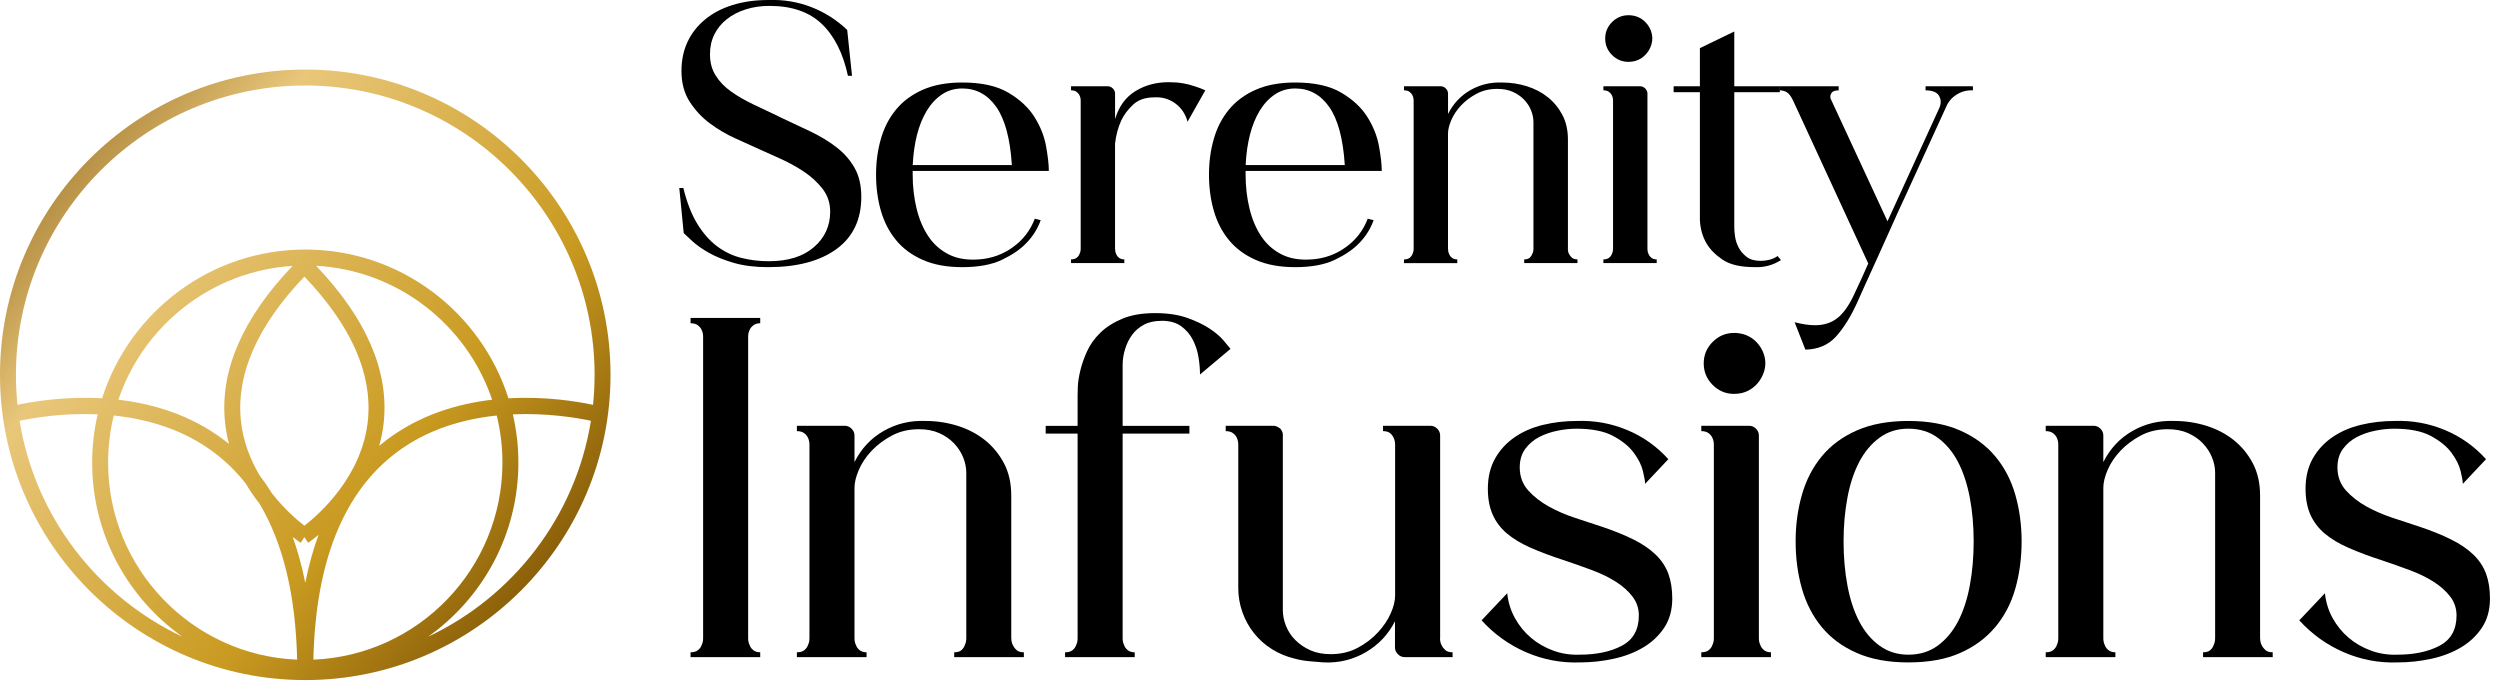
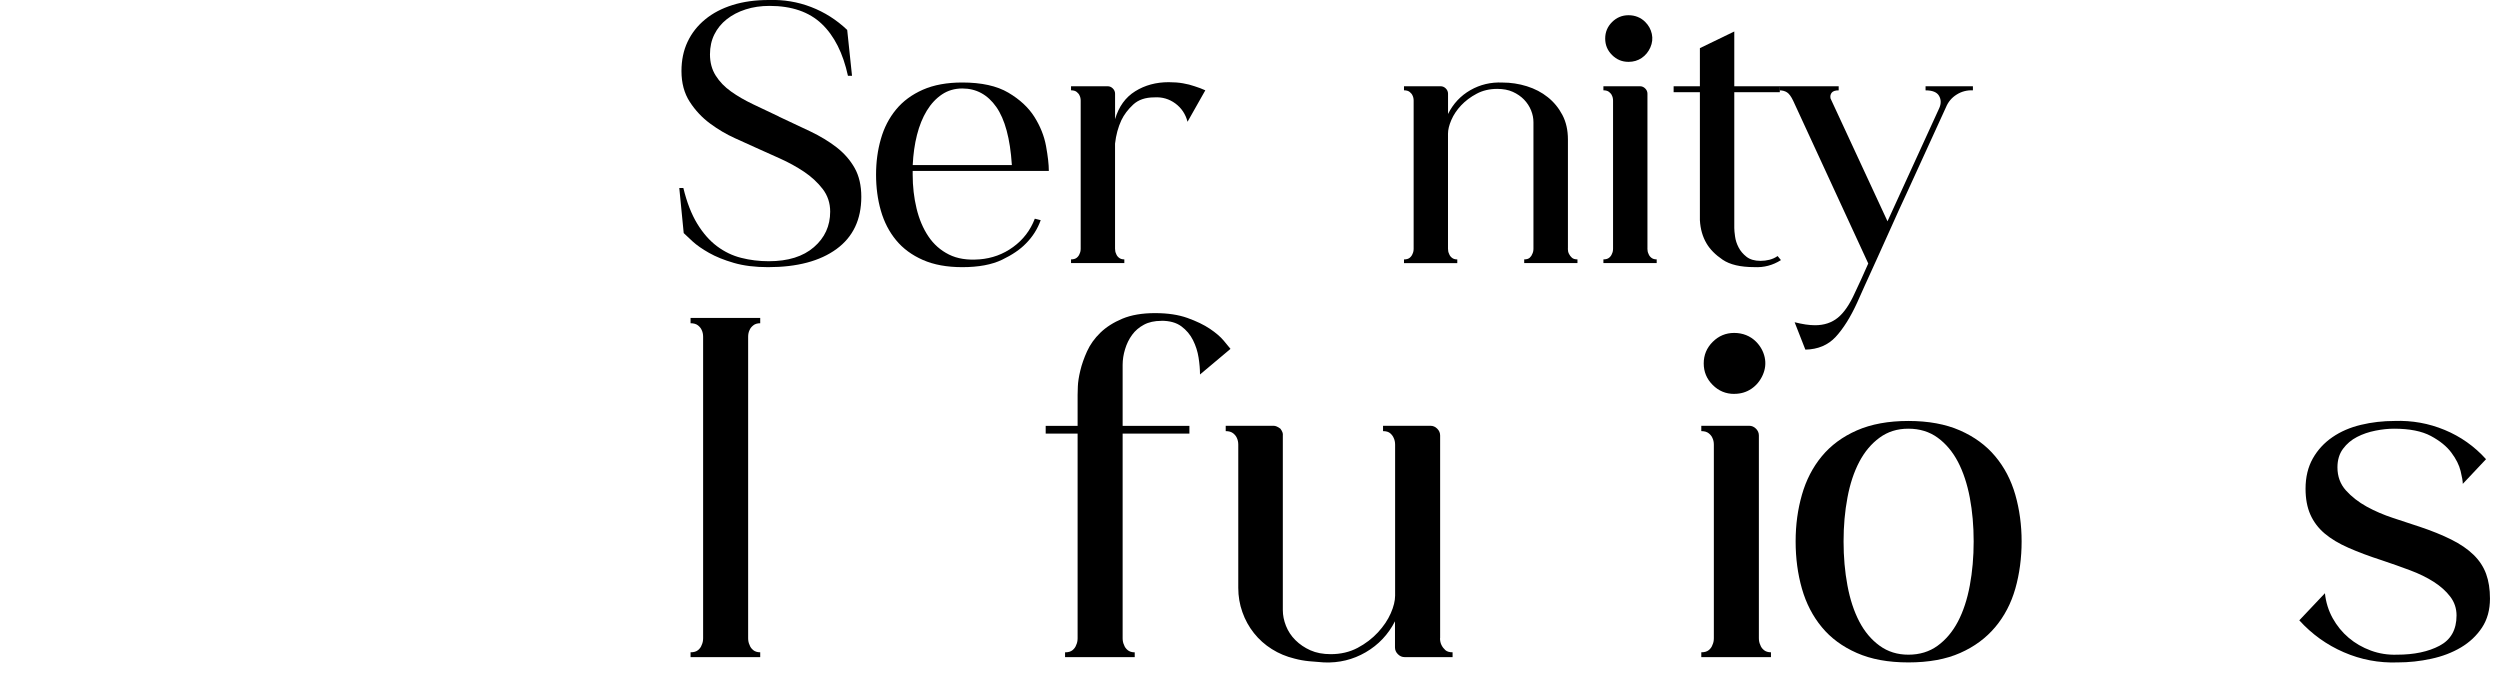
<svg xmlns="http://www.w3.org/2000/svg" width="182" height="50" viewBox="0 0 182 50" fill="none">
  <g clip-path="url(#clip0_25_262)">
    <path d="M56.697 8.487C57.503 8.864 58.267 9.224 58.986 9.564C59.703 9.906 60.341 10.292 60.898 10.721C61.455 11.154 61.894 11.656 62.218 12.23C62.541 12.805 62.703 13.504 62.703 14.331C62.703 15.982 62.102 17.25 60.898 18.129C59.694 19.008 58.034 19.449 55.916 19.449C54.965 19.449 54.135 19.345 53.424 19.139C52.713 18.933 52.112 18.689 51.619 18.41C51.126 18.132 50.725 17.853 50.421 17.575C50.116 17.296 49.898 17.093 49.774 16.968L49.452 13.684H49.748C50 14.726 50.337 15.593 50.757 16.284C51.178 16.974 51.66 17.523 52.199 17.926C52.739 18.329 53.325 18.614 53.964 18.773C54.602 18.936 55.269 19.017 55.968 19.017C57.37 19.017 58.464 18.677 59.253 17.993C60.042 17.311 60.437 16.449 60.437 15.407C60.437 14.778 60.251 14.226 59.886 13.751C59.517 13.275 59.065 12.857 58.525 12.497C57.985 12.137 57.408 11.821 56.787 11.542C56.169 11.264 55.597 11.009 55.078 10.774C54.648 10.576 54.123 10.338 53.502 10.06C52.884 9.781 52.281 9.427 51.697 8.995C51.114 8.565 50.621 8.04 50.218 7.419C49.814 6.798 49.611 6.05 49.611 5.171C49.611 4.381 49.759 3.67 50.055 3.044C50.351 2.414 50.778 1.871 51.335 1.413C51.892 0.955 52.559 0.606 53.34 0.363C54.12 0.119 54.996 -1.3018e-05 55.966 -1.3018e-05C57.042 -0.035 58.069 0.133 59.05 0.511C60.028 0.888 60.904 1.445 61.676 2.179L62.027 5.519H61.731C61.371 3.868 60.736 2.606 59.819 1.735C58.902 0.865 57.637 0.429 56.021 0.429C55.391 0.429 54.814 0.514 54.283 0.685C53.752 0.856 53.296 1.094 52.91 1.399C52.524 1.703 52.222 2.072 52.008 2.501C51.793 2.931 51.686 3.418 51.686 3.955C51.686 4.547 51.825 5.063 52.104 5.504C52.382 5.945 52.754 6.331 53.221 6.662C53.688 6.996 54.222 7.303 54.822 7.59C55.423 7.878 56.047 8.174 56.694 8.478L56.697 8.487Z" fill="black" />
    <path d="M71.295 18.883C72.212 18.811 73.033 18.512 73.758 17.981C74.487 17.453 75.012 16.765 75.334 15.921L75.763 16.028C75.531 16.675 75.171 17.241 74.687 17.726C74.275 18.155 73.694 18.553 72.949 18.91C72.203 19.269 71.24 19.449 70.053 19.449C68.939 19.449 67.984 19.275 67.186 18.924C66.388 18.573 65.735 18.094 65.233 17.482C64.731 16.873 64.363 16.159 64.128 15.341C63.893 14.525 63.777 13.649 63.777 12.715C63.777 11.78 63.893 10.933 64.128 10.115C64.36 9.297 64.728 8.586 65.233 7.974C65.735 7.364 66.388 6.883 67.186 6.531C67.984 6.18 68.942 6.006 70.053 6.006C71.454 6.006 72.571 6.253 73.407 6.746C74.243 7.239 74.875 7.828 75.305 8.51C75.734 9.192 76.019 9.903 76.152 10.637C76.285 11.374 76.355 11.975 76.355 12.442H66.443V12.712C66.443 13.573 66.536 14.395 66.725 15.175C66.913 15.956 67.201 16.635 67.587 17.209C67.972 17.784 68.472 18.225 69.081 18.529C69.69 18.834 70.427 18.95 71.289 18.881L71.295 18.883ZM70.056 6.441C69.499 6.441 69.005 6.587 68.576 6.874C68.147 7.161 67.778 7.556 67.471 8.058C67.166 8.56 66.928 9.149 66.757 9.822C66.585 10.495 66.484 11.226 66.446 12.015H73.662V11.989C73.538 10.086 73.16 8.687 72.531 7.788C71.901 6.891 71.077 6.441 70.053 6.441H70.056Z" fill="black" />
    <path d="M81.177 8.676C81.447 7.759 81.935 7.083 82.646 6.642C83.354 6.201 84.166 5.983 85.083 5.983C85.46 5.983 85.805 6.009 86.119 6.064C86.432 6.119 86.717 6.189 86.966 6.279C87.253 6.369 87.515 6.468 87.747 6.575L86.453 8.864C86.308 8.307 86.012 7.863 85.565 7.532C85.115 7.202 84.604 7.051 84.03 7.089C83.383 7.089 82.872 7.263 82.495 7.614C82.118 7.965 81.83 8.345 81.633 8.757C81.401 9.259 81.247 9.825 81.175 10.454V18.103C81.175 18.248 81.201 18.373 81.256 18.48C81.291 18.587 81.36 18.683 81.459 18.762C81.558 18.843 81.688 18.883 81.851 18.883V19.153H77.971V18.883C78.151 18.883 78.29 18.843 78.389 18.762C78.488 18.68 78.555 18.587 78.592 18.48C78.647 18.373 78.674 18.248 78.674 18.103V7.329C78.674 7.184 78.647 7.06 78.592 6.952C78.557 6.862 78.488 6.778 78.389 6.697C78.29 6.616 78.151 6.575 77.971 6.575V6.279H80.638C80.78 6.279 80.908 6.334 81.015 6.441C81.122 6.549 81.177 6.677 81.177 6.819V8.676Z" fill="black" />
-     <path d="M95.532 18.883C96.448 18.811 97.27 18.512 97.995 17.981C98.723 17.453 99.249 16.765 99.571 15.921L100 16.028C99.768 16.675 99.408 17.241 98.924 17.726C98.511 18.155 97.931 18.553 97.186 18.91C96.44 19.269 95.476 19.449 94.29 19.449C93.175 19.449 92.221 19.275 91.423 18.924C90.625 18.573 89.972 18.094 89.47 17.482C88.968 16.873 88.6 16.159 88.365 15.341C88.13 14.525 88.014 13.649 88.014 12.715C88.014 11.78 88.13 10.933 88.365 10.115C88.597 9.297 88.965 8.586 89.47 7.974C89.972 7.364 90.625 6.883 91.423 6.531C92.221 6.18 93.178 6.006 94.29 6.006C95.691 6.006 96.808 6.253 97.644 6.746C98.48 7.239 99.112 7.828 99.541 8.51C99.971 9.192 100.255 9.903 100.389 10.637C100.522 11.374 100.592 11.975 100.592 12.442H90.68V12.712C90.68 13.573 90.773 14.395 90.962 15.175C91.15 15.956 91.437 16.635 91.823 17.209C92.209 17.784 92.708 18.225 93.318 18.529C93.927 18.834 94.664 18.95 95.526 18.881L95.532 18.883ZM94.293 6.441C93.736 6.441 93.242 6.587 92.813 6.874C92.383 7.161 92.015 7.556 91.707 8.058C91.403 8.56 91.165 9.149 90.993 9.822C90.822 10.495 90.721 11.226 90.683 12.015H97.899V11.989C97.775 10.086 97.397 8.687 96.768 7.788C96.138 6.891 95.314 6.441 94.29 6.441H94.293Z" fill="black" />
    <path d="M114.139 18.103C114.139 18.248 114.165 18.373 114.221 18.48C114.276 18.587 114.345 18.683 114.435 18.762C114.525 18.843 114.659 18.883 114.839 18.883V19.153H110.962V18.883C111.142 18.883 111.275 18.843 111.365 18.762C111.455 18.68 111.516 18.587 111.554 18.48C111.609 18.373 111.635 18.248 111.635 18.103V8.893C111.635 8.606 111.577 8.319 111.461 8.032C111.345 7.744 111.174 7.483 110.951 7.251C110.727 7.019 110.451 6.83 110.129 6.685C109.807 6.54 109.43 6.471 108.998 6.471C108.441 6.471 107.942 6.587 107.503 6.822C107.062 7.054 106.685 7.338 106.372 7.669C106.058 8.003 105.821 8.357 105.658 8.734C105.496 9.111 105.414 9.445 105.414 9.729V18.106C105.414 18.251 105.44 18.376 105.496 18.483C105.53 18.59 105.6 18.686 105.699 18.765C105.797 18.846 105.928 18.886 106.09 18.886V19.156H102.211V18.886C102.391 18.886 102.53 18.846 102.629 18.765C102.727 18.683 102.794 18.59 102.832 18.483C102.887 18.376 102.913 18.251 102.913 18.106V7.329C102.913 7.184 102.887 7.06 102.832 6.952C102.797 6.862 102.727 6.778 102.629 6.697C102.53 6.616 102.391 6.575 102.211 6.575V6.279H104.878C105.02 6.279 105.147 6.334 105.255 6.441C105.362 6.549 105.417 6.677 105.417 6.819V8.299C105.794 7.544 106.337 6.967 107.048 6.56C107.756 6.157 108.533 5.971 109.378 6.009C109.987 6.009 110.579 6.099 111.157 6.279C111.731 6.459 112.239 6.723 112.677 7.074C113.118 7.425 113.472 7.855 113.742 8.368C114.012 8.882 114.145 9.477 114.145 10.158V18.103H114.139Z" fill="black" />
    <path d="M119.931 18.103C119.931 18.248 119.957 18.373 120.012 18.48C120.047 18.587 120.117 18.683 120.215 18.762C120.314 18.843 120.444 18.883 120.607 18.883V19.153H116.728V18.883C116.907 18.883 117.047 18.843 117.145 18.762C117.244 18.68 117.311 18.587 117.348 18.48C117.404 18.373 117.43 18.248 117.43 18.103V7.329C117.43 7.184 117.404 7.06 117.348 6.952C117.314 6.862 117.244 6.778 117.145 6.697C117.047 6.616 116.907 6.575 116.728 6.575V6.279H119.394C119.536 6.279 119.664 6.334 119.771 6.441C119.879 6.549 119.934 6.676 119.934 6.819V18.103H119.931ZM118.556 4.503C118.088 4.503 117.688 4.338 117.357 4.004C117.023 3.673 116.858 3.273 116.858 2.806C116.858 2.339 117.023 1.941 117.357 1.607C117.688 1.277 118.088 1.108 118.556 1.108C119.023 1.108 119.443 1.271 119.768 1.593C120.021 1.845 120.18 2.136 120.253 2.469C120.325 2.803 120.288 3.128 120.146 3.453C120.001 3.775 119.792 4.033 119.513 4.222C119.235 4.41 118.915 4.503 118.558 4.503H118.556Z" fill="black" />
    <path d="M129.651 18.936C129.059 19.313 128.412 19.484 127.713 19.446C126.706 19.446 125.94 19.266 125.409 18.907C124.878 18.547 124.489 18.152 124.237 17.723C123.95 17.238 123.787 16.672 123.752 16.025V6.711H121.84V6.279H123.752V3.505L126.256 2.292V6.279H129.57V6.711H126.256V16.594C126.256 16.739 126.274 16.945 126.312 17.212C126.346 17.482 126.433 17.746 126.567 18.007C126.7 18.268 126.895 18.497 127.147 18.695C127.4 18.892 127.739 18.991 128.171 18.991C128.386 18.991 128.604 18.965 128.818 18.91C129.033 18.854 129.231 18.767 129.41 18.64L129.654 18.936H129.651Z" fill="black" />
    <path d="M143.628 6.279V6.575C143.199 6.558 142.801 6.659 142.444 6.885C142.084 7.109 141.826 7.419 141.664 7.814C140.639 10.06 139.688 12.14 138.809 14.061C138.431 14.868 138.06 15.686 137.691 16.513C137.323 17.34 136.972 18.114 136.641 18.843C136.307 19.571 136.017 20.212 135.765 20.77C135.512 21.327 135.324 21.747 135.199 22.035C134.714 23.094 134.192 23.924 133.638 24.524C133.081 25.125 132.344 25.435 131.43 25.453L130.649 23.459C130.937 23.532 131.201 23.584 131.444 23.622C131.688 23.657 131.914 23.677 132.132 23.677C132.797 23.677 133.354 23.491 133.8 23.125C134.25 22.757 134.662 22.151 135.039 21.309C135.182 21.005 135.335 20.677 135.498 20.326C135.66 19.974 135.829 19.594 136.009 19.182L130.542 7.332C130.397 7.028 130.249 6.824 130.098 6.726C129.944 6.627 129.761 6.578 129.547 6.578V6.282H133.856V6.578C133.603 6.578 133.435 6.636 133.345 6.752C133.255 6.868 133.229 7.007 133.264 7.17L137.41 16.11L141.179 7.869C141.321 7.547 141.318 7.251 141.165 6.981C141.011 6.711 140.683 6.578 140.181 6.578V6.282H143.628V6.279Z" fill="black" />
    <path d="M55.344 23.532C55.133 23.532 54.961 23.584 54.834 23.691C54.703 23.796 54.616 23.909 54.57 24.025C54.5 24.167 54.465 24.33 54.465 24.518V46.463C54.465 46.651 54.5 46.814 54.57 46.956C54.616 47.098 54.703 47.22 54.834 47.328C54.961 47.432 55.133 47.487 55.344 47.487V47.838H50.273V47.487C50.508 47.487 50.69 47.435 50.818 47.328C50.946 47.223 51.036 47.098 51.082 46.956C51.152 46.814 51.187 46.651 51.187 46.463V24.518C51.187 24.33 51.152 24.167 51.082 24.025C51.036 23.909 50.946 23.796 50.818 23.691C50.687 23.587 50.508 23.532 50.273 23.532V23.146H55.344V23.532Z" fill="black" />
-     <path d="M73.624 46.463C73.624 46.651 73.659 46.814 73.729 46.956C73.799 47.098 73.891 47.22 74.01 47.328C74.126 47.432 74.303 47.487 74.538 47.487V47.838H69.466V47.487C69.701 47.487 69.879 47.435 69.995 47.328C70.111 47.223 70.195 47.098 70.241 46.956C70.311 46.814 70.346 46.651 70.346 46.463V34.416C70.346 34.041 70.27 33.664 70.116 33.29C69.963 32.916 69.739 32.573 69.446 32.268C69.153 31.964 68.793 31.717 68.373 31.529C67.949 31.34 67.456 31.247 66.893 31.247C66.165 31.247 65.512 31.401 64.937 31.706C64.363 32.01 63.869 32.382 63.457 32.814C63.045 33.249 62.735 33.713 62.523 34.207C62.311 34.7 62.207 35.135 62.207 35.51V46.463C62.207 46.651 62.242 46.814 62.311 46.956C62.358 47.098 62.445 47.22 62.575 47.328C62.703 47.432 62.874 47.487 63.086 47.487V47.838H58.014V47.487C58.249 47.487 58.432 47.435 58.559 47.328C58.687 47.223 58.777 47.098 58.824 46.956C58.893 46.814 58.928 46.651 58.928 46.463V32.373C58.928 32.184 58.893 32.022 58.824 31.88C58.777 31.764 58.687 31.65 58.559 31.546C58.429 31.442 58.249 31.386 58.014 31.386V30.997H61.502C61.69 30.997 61.853 31.067 61.995 31.209C62.137 31.352 62.207 31.514 62.207 31.703V33.641C62.7 32.654 63.411 31.897 64.337 31.369C65.265 30.841 66.281 30.6 67.383 30.646C68.181 30.646 68.956 30.765 69.707 30.997C70.459 31.233 71.123 31.578 71.698 32.036C72.272 32.495 72.737 33.058 73.091 33.728C73.442 34.398 73.619 35.179 73.619 36.069V46.46L73.624 46.463Z" fill="black" />
    <path d="M84.546 23.358C84.053 23.358 83.629 23.451 83.278 23.639C82.927 23.828 82.637 24.074 82.416 24.379C82.193 24.684 82.022 25.032 81.906 25.418C81.787 25.804 81.728 26.187 81.728 26.564V31.003H86.589V31.566H81.728V46.466C81.728 46.654 81.763 46.817 81.833 46.959C81.879 47.101 81.966 47.223 82.097 47.331C82.225 47.435 82.396 47.49 82.608 47.49V47.841H77.536V47.49C77.771 47.49 77.954 47.438 78.081 47.331C78.209 47.226 78.299 47.101 78.345 46.959C78.415 46.817 78.45 46.654 78.45 46.466V31.566H76.126V31.003H78.45V28.749C78.45 28.656 78.456 28.45 78.467 28.134C78.479 27.817 78.537 27.434 78.644 26.988C78.749 26.541 78.914 26.071 79.137 25.577C79.361 25.084 79.683 24.631 80.106 24.222C80.53 23.81 81.064 23.471 81.708 23.201C82.355 22.931 83.147 22.795 84.085 22.795C85.022 22.795 85.788 22.914 86.444 23.146C87.099 23.381 87.648 23.645 88.083 23.938C88.518 24.231 88.852 24.518 89.087 24.8C89.322 25.081 89.487 25.281 89.58 25.398L87.36 27.263C87.36 26.889 87.326 26.477 87.256 26.03C87.186 25.583 87.05 25.162 86.85 24.762C86.65 24.362 86.368 24.028 86.005 23.758C85.64 23.488 85.155 23.352 84.543 23.352L84.546 23.358Z" fill="black" />
    <path d="M104.834 46.463C104.834 46.651 104.869 46.814 104.938 46.956C105.008 47.098 105.101 47.22 105.22 47.328C105.336 47.432 105.513 47.487 105.748 47.487V47.838H102.26C102.071 47.838 101.909 47.769 101.767 47.626C101.625 47.484 101.555 47.322 101.555 47.133V45.23C101.062 46.193 100.351 46.945 99.425 47.484C98.497 48.024 97.481 48.271 96.379 48.224C96.028 48.201 95.668 48.172 95.305 48.137C94.939 48.102 94.582 48.038 94.231 47.943C93.645 47.8 93.097 47.574 92.592 47.255C92.087 46.939 91.652 46.55 91.289 46.092C90.924 45.633 90.642 45.122 90.445 44.559C90.245 43.997 90.146 43.41 90.146 42.798V32.373C90.146 32.184 90.111 32.022 90.042 31.88C89.995 31.764 89.905 31.65 89.778 31.546C89.647 31.442 89.467 31.386 89.232 31.386V30.997H92.72C92.862 30.997 93.024 31.067 93.213 31.209C93.355 31.398 93.413 31.56 93.39 31.703V44.417C93.39 44.794 93.465 45.175 93.619 45.563C93.773 45.949 93.999 46.297 94.307 46.602C94.612 46.907 94.977 47.154 95.398 47.342C95.822 47.531 96.315 47.623 96.878 47.623C97.606 47.623 98.256 47.47 98.833 47.165C99.408 46.86 99.901 46.483 100.313 46.039C100.725 45.592 101.036 45.131 101.247 44.649C101.459 44.168 101.564 43.738 101.564 43.364V32.373C101.564 32.184 101.529 32.022 101.459 31.88C101.413 31.764 101.329 31.65 101.213 31.546C101.094 31.442 100.92 31.386 100.685 31.386V30.997H104.137C104.326 30.997 104.489 31.067 104.631 31.209C104.773 31.352 104.842 31.514 104.842 31.703V46.463H104.834Z" fill="black" />
-     <path d="M116.565 38.327C117.482 38.632 118.268 38.951 118.924 39.279C119.582 39.606 120.122 39.978 120.543 40.387C120.967 40.799 121.271 41.263 121.46 41.78C121.648 42.296 121.741 42.894 121.741 43.576C121.741 44.397 121.547 45.102 121.161 45.688C120.772 46.274 120.261 46.756 119.629 47.133C118.993 47.51 118.274 47.786 117.461 47.96C116.652 48.137 115.837 48.224 115.013 48.224C113.652 48.271 112.346 48.024 111.101 47.484C109.856 46.945 108.777 46.17 107.86 45.16L109.726 43.187C109.795 43.846 109.984 44.449 110.289 45.001C110.593 45.552 110.982 46.028 111.452 46.428C111.922 46.828 112.462 47.139 113.071 47.362C113.681 47.586 114.316 47.684 114.975 47.661C116.22 47.661 117.253 47.444 118.074 47.008C118.895 46.573 119.307 45.839 119.307 44.806C119.307 44.29 119.153 43.831 118.848 43.434C118.544 43.033 118.143 42.676 117.65 42.36C117.157 42.044 116.582 41.762 115.924 41.516C115.265 41.269 114.586 41.028 113.881 40.793C112.941 40.489 112.125 40.184 111.432 39.876C110.738 39.572 110.164 39.224 109.706 38.838C109.247 38.449 108.902 37.993 108.667 37.462C108.432 36.934 108.316 36.307 108.316 35.579C108.316 34.735 108.493 34.001 108.844 33.377C109.195 32.756 109.671 32.239 110.271 31.827C110.869 31.415 111.563 31.116 112.349 30.928C113.135 30.739 113.951 30.646 114.798 30.646C116.066 30.6 117.282 30.818 118.442 31.299C119.606 31.781 120.61 32.492 121.454 33.429L119.762 35.225C119.762 35.036 119.71 34.726 119.603 34.291C119.498 33.856 119.275 33.412 118.933 32.953C118.593 32.495 118.094 32.091 117.435 31.737C116.777 31.386 115.886 31.209 114.757 31.209C114.334 31.209 113.881 31.256 113.402 31.352C112.92 31.447 112.474 31.598 112.065 31.81C111.652 32.022 111.313 32.309 111.043 32.672C110.773 33.037 110.637 33.487 110.637 34.027C110.637 34.685 110.843 35.242 111.252 35.701C111.664 36.159 112.169 36.551 112.767 36.882C113.364 37.21 114.006 37.485 114.688 37.709C115.369 37.932 115.99 38.138 116.553 38.324L116.565 38.327Z" fill="black" />
    <path d="M128.046 46.463C128.046 46.651 128.081 46.814 128.151 46.956C128.197 47.098 128.284 47.22 128.415 47.328C128.543 47.432 128.714 47.487 128.926 47.487V47.838H123.854V47.487C124.089 47.487 124.271 47.435 124.399 47.328C124.527 47.223 124.617 47.098 124.663 46.956C124.733 46.814 124.768 46.651 124.768 46.463V32.373C124.768 32.184 124.733 32.022 124.663 31.88C124.617 31.764 124.527 31.65 124.399 31.546C124.269 31.441 124.089 31.386 123.854 31.386V30.997H127.341C127.53 30.997 127.692 31.067 127.835 31.209C127.977 31.352 128.046 31.514 128.046 31.703V46.463ZM126.25 28.676C125.638 28.676 125.116 28.459 124.683 28.023C124.248 27.588 124.031 27.066 124.031 26.456C124.031 25.847 124.248 25.325 124.683 24.89C125.119 24.454 125.641 24.237 126.25 24.237C126.86 24.237 127.414 24.449 127.835 24.869C128.162 25.197 128.374 25.58 128.47 26.015C128.563 26.451 128.516 26.877 128.328 27.301C128.139 27.724 127.864 28.058 127.501 28.305C127.135 28.552 126.72 28.673 126.25 28.673V28.676Z" fill="black" />
    <path d="M138.93 30.646C140.387 30.646 141.637 30.876 142.682 31.334C143.727 31.793 144.585 32.419 145.253 33.22C145.923 34.018 146.408 34.952 146.715 36.02C147.02 37.088 147.174 38.222 147.174 39.418C147.174 40.613 147.02 41.783 146.715 42.853C146.41 43.921 145.923 44.855 145.253 45.653C144.582 46.451 143.732 47.081 142.699 47.536C141.666 47.995 140.41 48.224 138.93 48.224C137.45 48.224 136.223 47.995 135.178 47.536C134.134 47.078 133.281 46.451 132.625 45.653C131.966 44.855 131.485 43.921 131.18 42.853C130.875 41.786 130.722 40.639 130.722 39.418C130.722 38.196 130.875 37.088 131.18 36.02C131.485 34.952 131.966 34.018 132.625 33.22C133.284 32.422 134.134 31.793 135.178 31.334C136.223 30.876 137.474 30.646 138.93 30.646ZM138.93 47.661C139.751 47.661 140.462 47.444 141.06 47.008C141.658 46.573 142.151 45.987 142.54 45.247C142.926 44.507 143.216 43.634 143.402 42.624C143.59 41.614 143.683 40.547 143.683 39.418C143.683 38.289 143.59 37.227 143.402 36.229C143.213 35.231 142.926 34.363 142.54 33.623C142.151 32.883 141.658 32.297 141.06 31.862C140.462 31.427 139.751 31.209 138.93 31.209C138.109 31.209 137.433 31.427 136.835 31.862C136.238 32.297 135.744 32.883 135.355 33.623C134.967 34.363 134.679 35.231 134.494 36.229C134.305 37.227 134.212 38.289 134.212 39.418C134.212 40.547 134.305 41.614 134.494 42.624C134.682 43.634 134.97 44.51 135.355 45.247C135.741 45.987 136.235 46.573 136.835 47.008C137.433 47.444 138.132 47.661 138.93 47.661Z" fill="black" />
-     <path d="M164.539 46.463C164.539 46.651 164.574 46.814 164.644 46.956C164.714 47.098 164.806 47.22 164.925 47.328C165.041 47.432 165.218 47.487 165.453 47.487V47.838H160.382V47.487C160.617 47.487 160.794 47.435 160.91 47.328C161.026 47.223 161.11 47.098 161.156 46.956C161.226 46.814 161.261 46.651 161.261 46.463V34.416C161.261 34.041 161.185 33.664 161.031 33.29C160.878 32.916 160.654 32.573 160.361 32.268C160.068 31.964 159.708 31.717 159.288 31.529C158.864 31.34 158.371 31.247 157.808 31.247C157.08 31.247 156.427 31.401 155.852 31.706C155.278 32.01 154.784 32.382 154.372 32.814C153.96 33.249 153.65 33.713 153.438 34.207C153.226 34.7 153.122 35.135 153.122 35.51V46.463C153.122 46.651 153.157 46.814 153.226 46.956C153.273 47.098 153.36 47.22 153.49 47.328C153.618 47.432 153.789 47.487 154.001 47.487V47.838H148.929V47.487C149.164 47.487 149.347 47.435 149.475 47.328C149.602 47.223 149.692 47.098 149.739 46.956C149.808 46.814 149.843 46.651 149.843 46.463V32.373C149.843 32.184 149.808 32.022 149.739 31.88C149.692 31.764 149.602 31.65 149.475 31.546C149.344 31.442 149.164 31.386 148.929 31.386V30.997H152.417C152.605 30.997 152.768 31.067 152.91 31.209C153.052 31.352 153.122 31.514 153.122 31.703V33.641C153.615 32.654 154.326 31.897 155.252 31.369C156.18 30.841 157.196 30.6 158.298 30.646C159.096 30.646 159.871 30.765 160.622 30.997C161.374 31.233 162.038 31.578 162.613 32.036C163.187 32.495 163.652 33.058 164.006 33.728C164.357 34.398 164.534 35.179 164.534 36.069V46.46L164.539 46.463Z" fill="black" />
    <path d="M176.094 38.327C177.01 38.632 177.797 38.951 178.453 39.279C179.111 39.606 179.651 39.978 180.072 40.387C180.495 40.799 180.8 41.263 180.989 41.78C181.177 42.296 181.27 42.894 181.27 43.576C181.27 44.397 181.076 45.102 180.69 45.688C180.301 46.274 179.79 46.756 179.158 47.133C178.522 47.51 177.803 47.786 176.99 47.96C176.181 48.137 175.365 48.224 174.541 48.224C173.18 48.271 171.875 48.024 170.63 47.484C169.385 46.945 168.306 46.17 167.389 45.16L169.255 43.187C169.324 43.846 169.513 44.449 169.817 45.001C170.122 45.552 170.511 46.028 170.981 46.428C171.451 46.828 171.991 47.139 172.6 47.362C173.209 47.586 173.845 47.684 174.504 47.661C175.748 47.661 176.781 47.444 177.602 47.008C178.424 46.573 178.836 45.839 178.836 44.806C178.836 44.29 178.682 43.831 178.377 43.434C178.072 43.033 177.672 42.676 177.179 42.36C176.685 42.044 176.111 41.762 175.452 41.516C174.794 41.269 174.115 41.028 173.41 40.793C172.47 40.489 171.654 40.184 170.961 39.876C170.267 39.572 169.693 39.224 169.234 38.838C168.776 38.449 168.431 37.993 168.195 37.462C167.96 36.934 167.844 36.307 167.844 35.579C167.844 34.735 168.021 34.001 168.372 33.377C168.724 32.756 169.199 32.239 169.8 31.827C170.398 31.415 171.091 31.116 171.878 30.928C172.664 30.739 173.479 30.646 174.327 30.646C175.594 30.6 176.81 30.818 177.971 31.299C179.134 31.781 180.138 32.492 180.983 33.429L179.291 35.225C179.291 35.036 179.239 34.726 179.132 34.291C179.027 33.856 178.804 33.412 178.461 32.953C178.122 32.495 177.623 32.091 176.964 31.737C176.305 31.386 175.415 31.209 174.286 31.209C173.862 31.209 173.41 31.256 172.931 31.352C172.449 31.447 172.002 31.598 171.593 31.81C171.181 32.022 170.842 32.309 170.572 32.672C170.302 33.037 170.166 33.487 170.166 34.027C170.166 34.685 170.372 35.242 170.781 35.701C171.193 36.159 171.698 36.551 172.295 36.882C172.893 37.21 173.534 37.485 174.216 37.709C174.898 37.932 175.519 38.138 176.082 38.324L176.094 38.327Z" fill="black" />
-     <path d="M22.224 5.063C34.477 5.063 44.446 15.033 44.446 27.286C44.446 39.54 34.477 49.509 22.224 49.509C9.97 49.509 2.05108e-05 39.54 0 27.286C0 15.033 9.97 5.063 22.224 5.063ZM8.283 30.251C8.013 31.351 7.869 32.499 7.869 33.681C7.869 41.398 13.989 47.71 21.631 48.022C21.527 43.336 20.608 39.537 18.889 36.66C18.542 36.219 18.2 35.731 17.885 35.196C17.214 34.345 16.454 33.598 15.604 32.956C13.334 31.242 10.699 30.503 8.283 30.251ZM36.162 30.251C33.746 30.503 31.112 31.242 28.842 32.956C24.997 35.86 22.972 40.926 22.814 48.022C30.457 47.711 36.577 41.398 36.577 33.681C36.577 32.499 36.433 31.351 36.162 30.251ZM43.019 30.633C41.972 30.412 39.836 30.053 37.336 30.165C37.599 31.295 37.738 32.472 37.738 33.681C37.738 38.911 35.135 43.545 31.157 46.357C37.349 43.445 41.901 37.606 43.019 30.633ZM7.11 30.164C4.609 30.052 2.473 30.411 1.427 30.633C2.544 37.605 7.095 43.442 13.284 46.355C9.309 43.542 6.708 38.91 6.708 33.681C6.708 32.472 6.847 31.295 7.11 30.164ZM23.192 38.939C22.768 39.287 22.48 39.483 22.433 39.514H22.43L22.159 39.104L21.89 39.514H21.887C21.847 39.488 21.632 39.343 21.308 39.087C21.684 40.127 21.988 41.244 22.223 42.437C22.468 41.187 22.791 40.021 23.192 38.939ZM22.159 20.136C18.75 23.704 17.195 27.219 17.534 30.591C17.689 32.13 18.231 33.481 18.903 34.612C19.22 35.023 19.517 35.457 19.796 35.911C20.706 37.074 21.654 37.881 22.159 38.273C23.244 37.431 26.373 34.674 26.784 30.591C27.123 27.219 25.569 23.704 22.159 20.136ZM23.012 19.349C26.66 23.172 28.317 26.994 27.939 30.719C27.877 31.327 27.76 31.907 27.606 32.457C27.783 32.309 27.964 32.164 28.148 32.025C30.564 30.203 33.308 29.392 35.827 29.099C33.991 23.662 28.981 19.674 23.012 19.349ZM21.297 19.358C15.388 19.736 10.44 23.703 8.618 29.099C11.138 29.392 13.882 30.203 16.298 32.025C16.425 32.12 16.549 32.219 16.672 32.319C16.538 31.81 16.437 31.276 16.38 30.719C15.999 26.997 17.653 23.177 21.297 19.358ZM22.224 6.224C10.609 6.224 1.16 15.671 1.16 27.286C1.16 28.024 1.199 28.753 1.273 29.472C2.462 29.218 4.758 28.843 7.432 28.997C9.423 22.725 15.302 18.166 22.224 18.166C29.145 18.166 35.023 22.726 37.014 28.997C39.687 28.843 41.983 29.218 43.172 29.472C43.246 28.753 43.286 28.024 43.286 27.286C43.286 15.672 33.838 6.224 22.224 6.224Z" fill="url(#paint0_linear_25_262)" />
  </g>
  <defs>
    <linearGradient id="paint0_linear_25_262" x1="-4" y1="11.755" x2="39" y2="47.255" gradientUnits="userSpaceOnUse">
      <stop stop-color="#875D12" />
      <stop offset="0.288" stop-color="#E9C77A" />
      <stop offset="0.702" stop-color="#C99A20" />
      <stop offset="1" stop-color="#7C5103" />
    </linearGradient>
    <clipPath id="clip0_25_262">
      <rect width="181.27" height="49.51" fill="white" />
    </clipPath>
  </defs>
</svg>